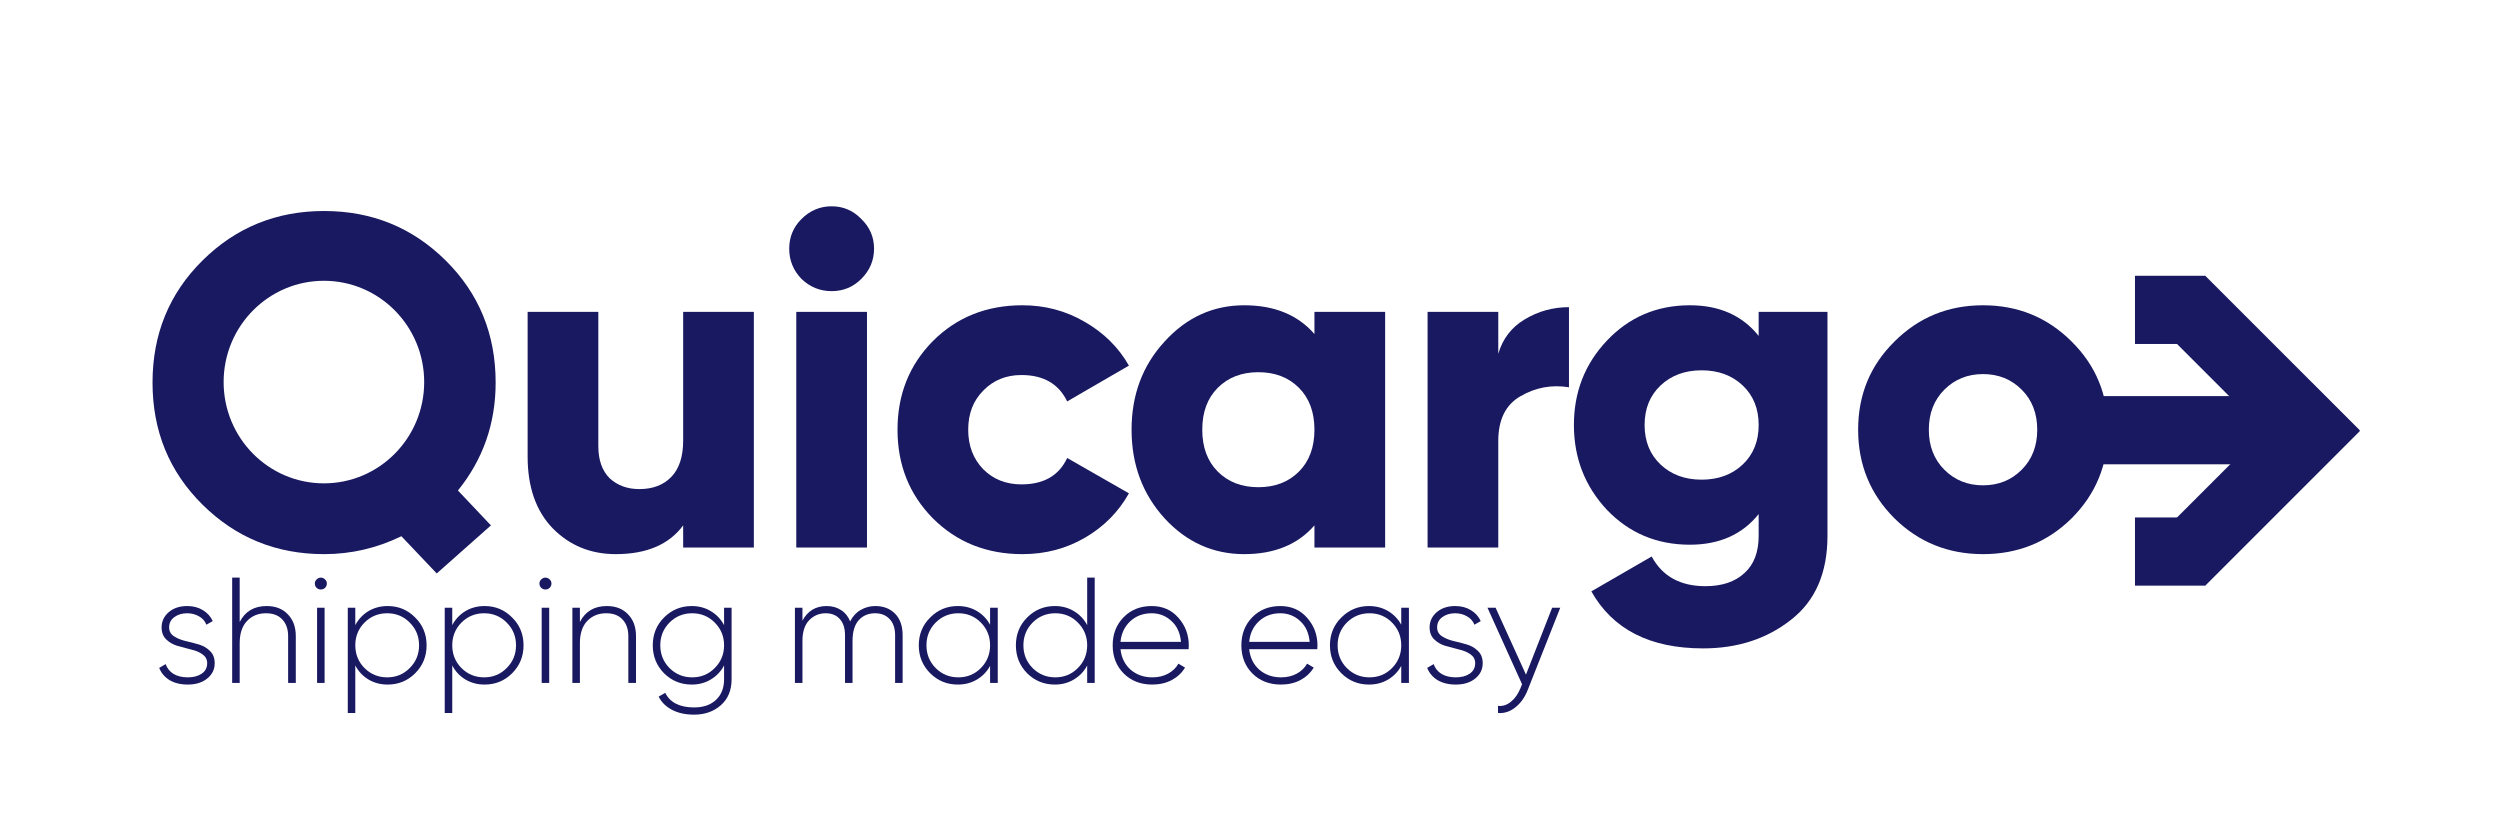
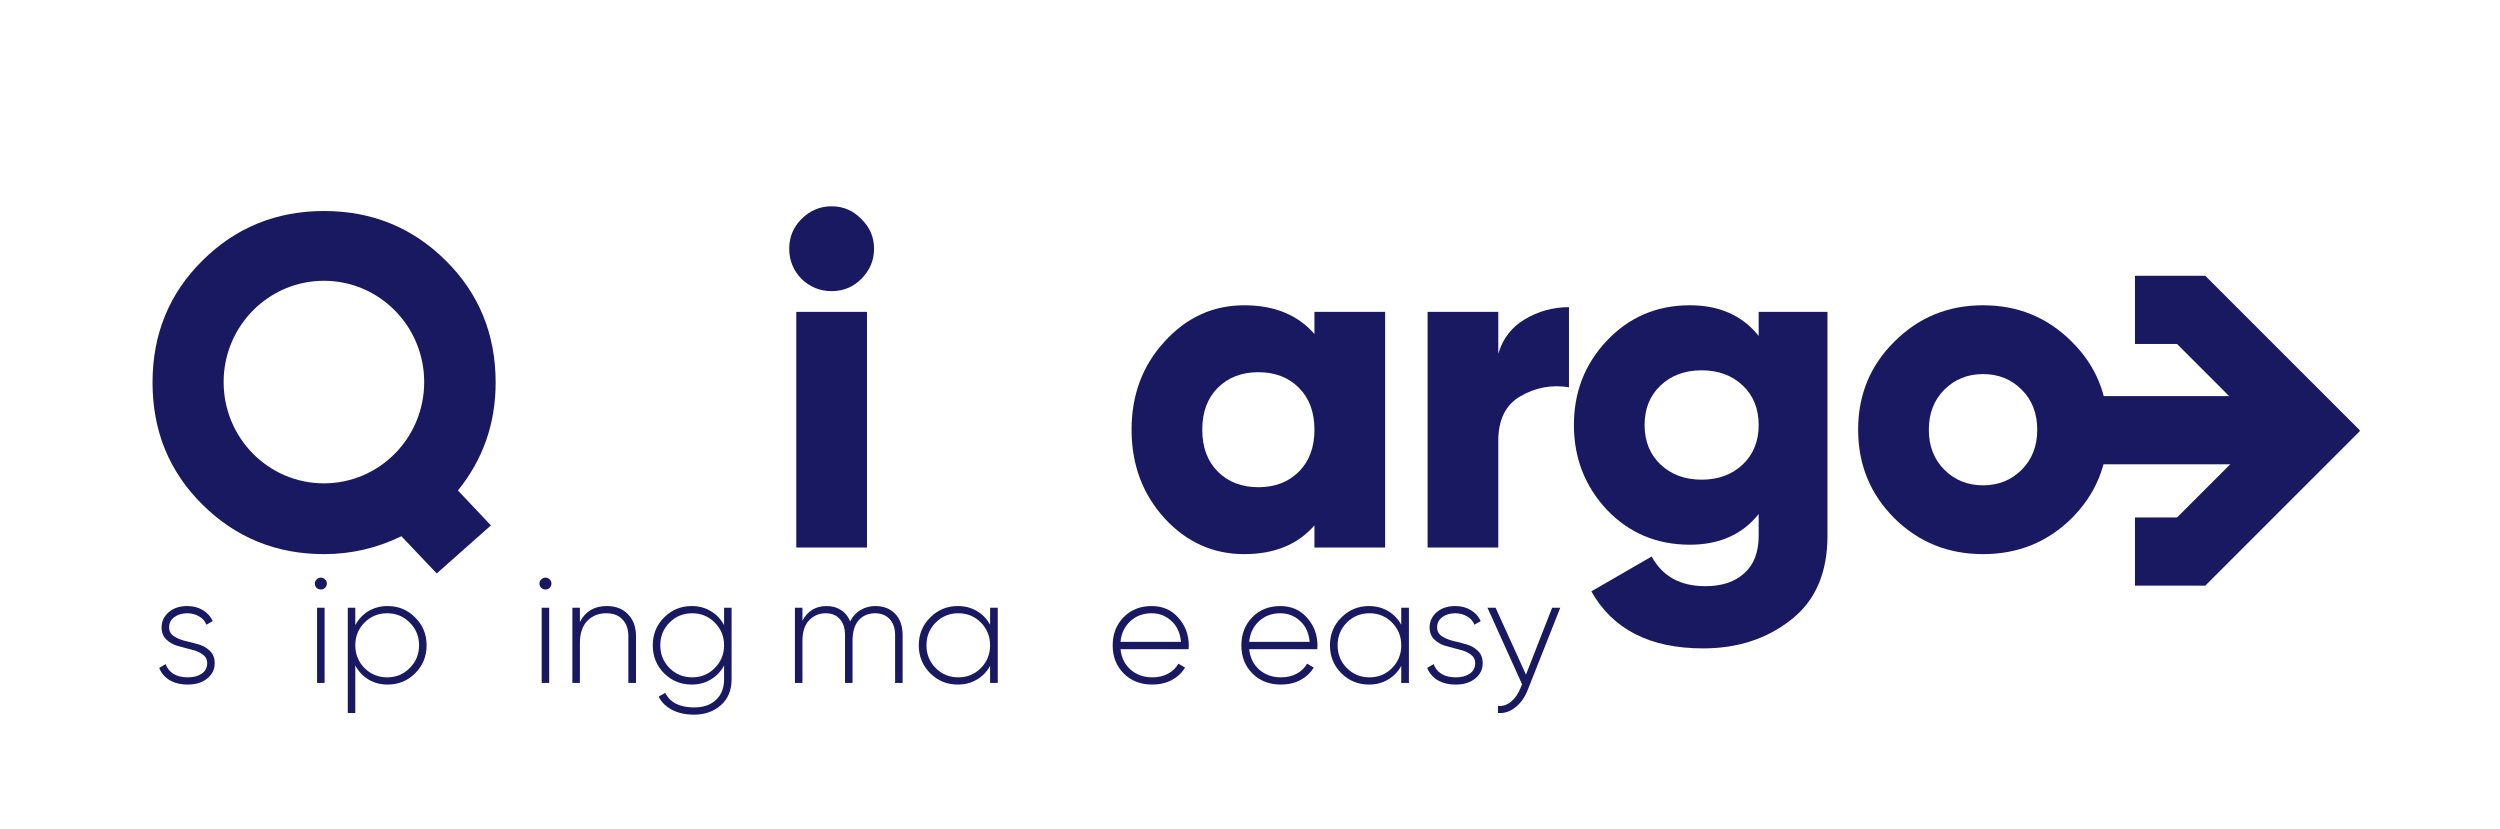
<svg xmlns="http://www.w3.org/2000/svg" width="2493" height="827" viewBox="0 0 2493 827" fill="none">
  <path d="M2078 395H2303V463H2078V395Z" fill="#191961" />
  <path d="M2129 516H2199V584H2129V516Z" fill="#191961" />
  <path d="M2129 275H2199V343H2129V275Z" fill="#191961" />
  <path d="M2151 535.955L2305.15 381.806L2353.23 429.889L2199.08 584.039L2151 535.955Z" fill="#191961" />
  <path d="M2199.08 275L2353.23 429.149L2305.15 477.233L2151 323.083L2199.08 275Z" fill="#191961" />
  <path d="M168.65 625.65C168.65 629.35 170.2 632.25 173.3 634.35C176.4 636.45 180.2 638.05 184.7 639.15C189.2 640.15 193.65 641.3 198.05 642.6C202.55 643.9 206.35 646.1 209.45 649.2C212.55 652.2 214.1 656.25 214.1 661.35C214.1 667.55 211.6 672.65 206.6 676.65C201.7 680.65 195.25 682.65 187.25 682.65C180.05 682.65 173.95 681.15 168.95 678.15C164.05 675.05 160.65 671 158.75 666L165.2 662.25C166.6 666.35 169.2 669.6 173 672C176.9 674.3 181.65 675.45 187.25 675.45C192.85 675.45 197.45 674.25 201.05 671.85C204.75 669.35 206.6 665.85 206.6 661.35C206.6 657.65 205.05 654.7 201.95 652.5C198.85 650.3 195.05 648.7 190.55 647.7C186.05 646.6 181.55 645.4 177.05 644.1C172.65 642.8 168.9 640.65 165.8 637.65C162.7 634.65 161.15 630.65 161.15 625.65C161.15 619.65 163.5 614.6 168.2 610.5C173 606.4 179.15 604.35 186.65 604.35C192.65 604.35 197.85 605.7 202.25 608.4C206.75 611.1 210.05 614.75 212.15 619.35L205.85 622.95C204.35 619.25 201.85 616.45 198.35 614.55C194.85 612.55 190.95 611.55 186.65 611.55C181.55 611.55 177.25 612.85 173.75 615.45C170.35 617.95 168.65 621.35 168.65 625.65Z" fill="#191961" />
-   <path d="M265.869 604.35C274.769 604.35 281.819 607.1 287.019 612.6C292.319 618 294.969 625.25 294.969 634.35V681H287.319V634.35C287.319 627.35 285.369 621.8 281.469 617.7C277.669 613.6 272.269 611.55 265.269 611.55C257.569 611.55 251.269 614.1 246.369 619.2C241.469 624.3 239.019 631.7 239.019 641.4V681H231.519V576H239.019V620.25C244.419 609.65 253.369 604.35 265.869 604.35Z" fill="#191961" />
  <path d="M324.137 586.2C322.937 587.3 321.537 587.85 319.937 587.85C318.337 587.85 316.937 587.3 315.737 586.2C314.537 585 313.937 583.55 313.937 581.85C313.937 580.25 314.537 578.9 315.737 577.8C316.937 576.6 318.337 576 319.937 576C321.537 576 322.937 576.6 324.137 577.8C325.337 578.9 325.937 580.25 325.937 581.85C325.937 583.55 325.337 585 324.137 586.2ZM316.187 681V606H323.687V681H316.187Z" fill="#191961" />
  <path d="M386.552 604.35C397.352 604.35 406.502 608.15 414.002 615.75C421.602 623.25 425.402 632.5 425.402 643.5C425.402 654.5 421.602 663.8 414.002 671.4C406.502 678.9 397.352 682.65 386.552 682.65C379.452 682.65 373.052 680.95 367.352 677.55C361.752 674.15 357.402 669.5 354.302 663.6V711H346.802V606H354.302V623.4C357.402 617.5 361.752 612.85 367.352 609.45C373.052 606.05 379.452 604.35 386.552 604.35ZM363.452 666.15C369.652 672.35 377.202 675.45 386.102 675.45C395.002 675.45 402.502 672.35 408.602 666.15C414.802 659.95 417.902 652.4 417.902 643.5C417.902 634.6 414.802 627.05 408.602 620.85C402.502 614.65 395.002 611.55 386.102 611.55C377.202 611.55 369.652 614.65 363.452 620.85C357.352 627.05 354.302 634.6 354.302 643.5C354.302 652.4 357.352 659.95 363.452 666.15Z" fill="#191961" />
-   <path d="M483.232 604.35C494.032 604.35 503.182 608.15 510.682 615.75C518.282 623.25 522.082 632.5 522.082 643.5C522.082 654.5 518.282 663.8 510.682 671.4C503.182 678.9 494.032 682.65 483.232 682.65C476.132 682.65 469.732 680.95 464.032 677.55C458.432 674.15 454.082 669.5 450.982 663.6V711H443.482V606H450.982V623.4C454.082 617.5 458.432 612.85 464.032 609.45C469.732 606.05 476.132 604.35 483.232 604.35ZM460.132 666.15C466.332 672.35 473.882 675.45 482.782 675.45C491.682 675.45 499.182 672.35 505.282 666.15C511.482 659.95 514.582 652.4 514.582 643.5C514.582 634.6 511.482 627.05 505.282 620.85C499.182 614.65 491.682 611.55 482.782 611.55C473.882 611.55 466.332 614.65 460.132 620.85C454.032 627.05 450.982 634.6 450.982 643.5C450.982 652.4 454.032 659.95 460.132 666.15Z" fill="#191961" />
  <path d="M548.111 586.2C546.911 587.3 545.511 587.85 543.911 587.85C542.311 587.85 540.911 587.3 539.711 586.2C538.511 585 537.911 583.55 537.911 581.85C537.911 580.25 538.511 578.9 539.711 577.8C540.911 576.6 542.311 576 543.911 576C545.511 576 546.911 576.6 548.111 577.8C549.311 578.9 549.911 580.25 549.911 581.85C549.911 583.55 549.311 585 548.111 586.2ZM540.161 681V606H547.661V681H540.161Z" fill="#191961" />
  <path d="M605.127 604.35C614.027 604.35 621.077 607.1 626.277 612.6C631.577 618 634.227 625.25 634.227 634.35V681H626.577V634.35C626.577 627.35 624.627 621.8 620.727 617.7C616.927 613.6 611.527 611.55 604.527 611.55C596.827 611.55 590.527 614.1 585.627 619.2C580.727 624.3 578.277 631.7 578.277 641.4V681H570.777V606H578.277V620.25C583.677 609.65 592.627 604.35 605.127 604.35Z" fill="#191961" />
  <path d="M722.045 606H729.545V677.4C729.545 688.3 725.995 696.9 718.895 703.2C711.795 709.5 702.895 712.65 692.195 712.65C683.595 712.65 676.245 711.05 670.145 707.85C664.045 704.65 659.595 700.25 656.795 694.65L663.395 690.9C668.195 700.6 677.795 705.45 692.195 705.45C701.495 705.45 708.795 702.9 714.095 697.8C719.395 692.8 722.045 686 722.045 677.4V663.6C718.945 669.5 714.545 674.15 708.845 677.55C703.245 680.95 696.895 682.65 689.795 682.65C678.995 682.65 669.795 678.9 662.195 671.4C654.695 663.8 650.945 654.5 650.945 643.5C650.945 632.5 654.695 623.25 662.195 615.75C669.795 608.15 678.995 604.35 689.795 604.35C696.895 604.35 703.245 606.05 708.845 609.45C714.545 612.85 718.945 617.5 722.045 623.4V606ZM667.595 666.15C673.795 672.35 681.345 675.45 690.245 675.45C699.145 675.45 706.645 672.35 712.745 666.15C718.945 659.95 722.045 652.4 722.045 643.5C722.045 634.6 718.945 627.05 712.745 620.85C706.645 614.65 699.145 611.55 690.245 611.55C681.345 611.55 673.795 614.65 667.595 620.85C661.495 627.05 658.445 634.6 658.445 643.5C658.445 652.4 661.495 659.95 667.595 666.15Z" fill="#191961" />
  <path d="M872.8 604.35C881 604.35 887.6 606.9 892.6 612C897.6 617.1 900.1 624.25 900.1 633.45V681H892.6V633.45C892.6 626.45 890.75 621.05 887.05 617.25C883.45 613.45 878.651 611.55 872.651 611.55C865.951 611.55 860.5 613.85 856.3 618.45C852.2 623.05 850.151 629.95 850.151 639.15V681H842.651V633.45C842.651 626.45 840.901 621.05 837.401 617.25C834.001 613.45 829.351 611.55 823.451 611.55C816.851 611.55 811.3 613.9 806.8 618.6C802.4 623.2 800.201 630.05 800.201 639.15V681H792.701V606H800.201V618.9C805.401 609.2 813.45 604.35 824.35 604.35C829.85 604.35 834.65 605.7 838.75 608.4C842.85 611 845.85 614.75 847.75 619.65C850.35 614.55 853.85 610.75 858.25 608.25C862.75 605.65 867.6 604.35 872.8 604.35Z" fill="#191961" />
  <path d="M987.314 606H994.964V681H987.314V664.05C984.114 669.85 979.714 674.4 974.114 677.7C968.514 681 962.164 682.65 955.064 682.65C944.364 682.65 935.214 678.9 927.614 671.4C920.014 663.8 916.214 654.5 916.214 643.5C916.214 632.5 920.014 623.25 927.614 615.75C935.214 608.15 944.364 604.35 955.064 604.35C962.164 604.35 968.514 606 974.114 609.3C979.714 612.6 984.114 617.15 987.314 622.95V606ZM933.014 666.15C939.214 672.35 946.764 675.45 955.664 675.45C964.564 675.45 972.064 672.35 978.164 666.15C984.264 659.95 987.314 652.4 987.314 643.5C987.314 634.6 984.264 627.05 978.164 620.85C972.064 614.65 964.564 611.55 955.664 611.55C946.764 611.55 939.214 614.65 933.014 620.85C926.914 627.05 923.864 634.6 923.864 643.5C923.864 652.4 926.914 659.95 933.014 666.15Z" fill="#191961" />
-   <path d="M1084.14 576H1091.64V681H1084.14V663.6C1081.04 669.5 1076.64 674.15 1070.94 677.55C1065.34 680.95 1058.99 682.65 1051.89 682.65C1041.09 682.65 1031.89 678.9 1024.29 671.4C1016.79 663.8 1013.04 654.5 1013.04 643.5C1013.04 632.5 1016.79 623.25 1024.29 615.75C1031.89 608.15 1041.09 604.35 1051.89 604.35C1058.99 604.35 1065.34 606.05 1070.94 609.45C1076.64 612.85 1081.04 617.5 1084.14 623.4V576ZM1029.69 666.15C1035.89 672.35 1043.44 675.45 1052.34 675.45C1061.24 675.45 1068.74 672.35 1074.84 666.15C1081.04 659.95 1084.14 652.4 1084.14 643.5C1084.14 634.6 1081.04 627.05 1074.84 620.85C1068.74 614.65 1061.24 611.55 1052.34 611.55C1043.44 611.55 1035.89 614.65 1029.69 620.85C1023.59 627.05 1020.54 634.6 1020.54 643.5C1020.54 652.4 1023.59 659.95 1029.69 666.15Z" fill="#191961" />
  <path d="M1148.42 604.35C1159.42 604.35 1168.32 608.25 1175.12 616.05C1182.02 623.85 1185.47 633.1 1185.47 643.8C1185.47 644.2 1185.42 644.8 1185.32 645.6C1185.32 646.4 1185.32 647 1185.32 647.4H1117.37C1118.27 655.8 1121.62 662.6 1127.42 667.8C1133.32 672.9 1140.57 675.45 1149.17 675.45C1155.17 675.45 1160.42 674.2 1164.92 671.7C1169.42 669.2 1172.82 665.9 1175.12 661.8L1181.72 665.7C1178.62 670.9 1174.22 675.05 1168.52 678.15C1162.82 681.15 1156.32 682.65 1149.02 682.65C1137.52 682.65 1128.07 679 1120.67 671.7C1113.27 664.3 1109.57 654.9 1109.57 643.5C1109.57 632.3 1113.17 623 1120.37 615.6C1127.67 608.1 1137.02 604.35 1148.42 604.35ZM1148.42 611.55C1139.92 611.55 1132.82 614.2 1127.12 619.5C1121.42 624.8 1118.17 631.65 1117.37 640.05H1177.67C1176.87 631.15 1173.67 624.2 1168.07 619.2C1162.57 614.1 1156.02 611.55 1148.42 611.55Z" fill="#191961" />
  <path d="M1276.74 604.35C1287.74 604.35 1296.64 608.25 1303.44 616.05C1310.34 623.85 1313.79 633.1 1313.79 643.8C1313.79 644.2 1313.74 644.8 1313.64 645.6C1313.64 646.4 1313.64 647 1313.64 647.4H1245.69C1246.59 655.8 1249.94 662.6 1255.74 667.8C1261.64 672.9 1268.89 675.45 1277.49 675.45C1283.49 675.45 1288.74 674.2 1293.24 671.7C1297.74 669.2 1301.14 665.9 1303.44 661.8L1310.04 665.7C1306.94 670.9 1302.54 675.05 1296.84 678.15C1291.14 681.15 1284.64 682.65 1277.34 682.65C1265.84 682.65 1256.39 679 1248.99 671.7C1241.59 664.3 1237.89 654.9 1237.89 643.5C1237.89 632.3 1241.49 623 1248.69 615.6C1255.99 608.1 1265.34 604.35 1276.74 604.35ZM1276.74 611.55C1268.24 611.55 1261.14 614.2 1255.44 619.5C1249.74 624.8 1246.49 631.65 1245.69 640.05H1305.99C1305.19 631.15 1301.99 624.2 1296.39 619.2C1290.89 614.1 1284.34 611.55 1276.74 611.55Z" fill="#191961" />
  <path d="M1397.32 606H1404.97V681H1397.32V664.05C1394.12 669.85 1389.72 674.4 1384.12 677.7C1378.52 681 1372.17 682.65 1365.07 682.65C1354.37 682.65 1345.22 678.9 1337.62 671.4C1330.02 663.8 1326.22 654.5 1326.22 643.5C1326.22 632.5 1330.02 623.25 1337.62 615.75C1345.22 608.15 1354.37 604.35 1365.07 604.35C1372.17 604.35 1378.52 606 1384.12 609.3C1389.72 612.6 1394.12 617.15 1397.32 622.95V606ZM1343.02 666.15C1349.22 672.35 1356.77 675.45 1365.67 675.45C1374.57 675.45 1382.07 672.35 1388.17 666.15C1394.27 659.95 1397.32 652.4 1397.32 643.5C1397.32 634.6 1394.27 627.05 1388.17 620.85C1382.07 614.65 1374.57 611.55 1365.67 611.55C1356.77 611.55 1349.22 614.65 1343.02 620.85C1336.92 627.05 1333.87 634.6 1333.87 643.5C1333.87 652.4 1336.92 659.95 1343.02 666.15Z" fill="#191961" />
  <path d="M1433.1 625.65C1433.1 629.35 1434.65 632.25 1437.75 634.35C1440.85 636.45 1444.65 638.05 1449.15 639.15C1453.65 640.15 1458.1 641.3 1462.5 642.6C1467 643.9 1470.8 646.1 1473.9 649.2C1477 652.2 1478.55 656.25 1478.55 661.35C1478.55 667.55 1476.05 672.65 1471.05 676.65C1466.15 680.65 1459.7 682.65 1451.7 682.65C1444.5 682.65 1438.4 681.15 1433.4 678.15C1428.5 675.05 1425.1 671 1423.2 666L1429.65 662.25C1431.05 666.35 1433.65 669.6 1437.45 672C1441.35 674.3 1446.1 675.45 1451.7 675.45C1457.3 675.45 1461.9 674.25 1465.5 671.85C1469.2 669.35 1471.05 665.85 1471.05 661.35C1471.05 657.65 1469.5 654.7 1466.4 652.5C1463.3 650.3 1459.5 648.7 1455 647.7C1450.5 646.6 1446 645.4 1441.5 644.1C1437.1 642.8 1433.35 640.65 1430.25 637.65C1427.15 634.65 1425.6 630.65 1425.6 625.65C1425.6 619.65 1427.95 614.6 1432.65 610.5C1437.45 606.4 1443.6 604.35 1451.1 604.35C1457.1 604.35 1462.3 605.7 1466.7 608.4C1471.2 611.1 1474.5 614.75 1476.6 619.35L1470.3 622.95C1468.8 619.25 1466.3 616.45 1462.8 614.55C1459.3 612.55 1455.4 611.55 1451.1 611.55C1446 611.55 1441.7 612.85 1438.2 615.45C1434.8 617.95 1433.1 621.35 1433.1 625.65Z" fill="#191961" />
  <path d="M1547.8 606H1555.9L1523.5 687.9C1520.6 695.3 1516.5 701.1 1511.2 705.3C1505.9 709.6 1500.1 711.5 1493.8 711V703.95C1498.6 704.35 1502.9 702.95 1506.7 699.75C1510.6 696.65 1513.75 692.2 1516.15 686.4L1517.8 682.35L1483.3 606H1491.4L1521.7 672.75L1547.8 606Z" fill="#191961" />
  <path fill-rule="evenodd" clip-rule="evenodd" d="M456.66 489.13C481.727 458.11 494.26 422.233 494.26 381.5C494.26 333.247 477.653 292.67 444.44 259.77C411.227 226.87 370.807 210.42 323.18 210.42C275.553 210.42 235.133 226.87 201.92 259.77C168.707 292.67 152.1 333.247 152.1 381.5C152.1 429.753 168.707 470.33 201.92 503.23C235.133 536.13 275.553 552.58 323.18 552.58C350.127 552.58 375.82 546.627 400.26 534.72L435.51 571.85L489.56 523.91L456.66 489.13ZM323 482C378.229 482 423 436.781 423 381C423 325.219 378.229 280 323 280C267.772 280 223 325.219 223 381C223 436.781 267.772 482 323 482Z" fill="#191961" />
-   <path d="M751.75 311H681.25V439.31C681.25 455.29 677.334 467.353 669.5 475.5C661.667 483.647 651.014 487.72 637.54 487.72C625.634 487.72 615.764 484.117 607.93 476.91C600.41 469.39 596.65 458.737 596.65 444.95V311H526.15V455.29C526.15 485.683 534.454 509.497 551.06 526.73C567.98 543.963 588.974 552.58 614.04 552.58C644.747 552.58 667.15 543.023 681.25 523.91V546H751.75V311Z" fill="#191961" />
  <path d="M829.304 290.32C840.897 290.32 850.767 286.247 858.914 278.1C867.374 269.64 871.604 259.613 871.604 248.02C871.604 236.427 867.374 226.557 858.914 218.41C850.767 209.95 840.897 205.72 829.304 205.72C817.711 205.72 807.684 209.95 799.224 218.41C791.077 226.557 787.004 236.427 787.004 248.02C787.004 259.613 791.077 269.64 799.224 278.1C807.684 286.247 817.711 290.32 829.304 290.32Z" fill="#191961" />
  <path d="M794.054 311V546H864.554V311H794.054Z" fill="#191961" />
-   <path d="M930.244 516.86C954.057 540.673 983.824 552.58 1019.54 552.58C1042.42 552.58 1063.25 547.097 1082.05 536.13C1100.85 525.163 1115.42 510.437 1125.76 491.95L1064.19 456.7C1056.05 474.247 1040.85 483.02 1018.6 483.02C1003.25 483.02 990.56 478.007 980.534 467.98C970.507 457.64 965.494 444.48 965.494 428.5C965.494 412.52 970.507 399.517 980.534 389.49C990.56 379.15 1003.25 373.98 1018.6 373.98C1040.54 373.98 1055.73 382.753 1064.19 400.3L1125.76 364.58C1115.42 346.407 1100.7 331.837 1081.58 320.87C1062.78 309.903 1042.1 304.42 1019.54 304.42C983.824 304.42 954.057 316.327 930.244 340.14C906.744 363.953 894.994 393.407 894.994 428.5C894.994 463.593 906.744 493.047 930.244 516.86Z" fill="#191961" />
  <path fill-rule="evenodd" clip-rule="evenodd" d="M1381.26 311H1310.76V333.09C1294.15 313.977 1270.81 304.42 1240.73 304.42C1209.71 304.42 1183.23 316.483 1161.3 340.61C1139.36 364.423 1128.4 393.72 1128.4 428.5C1128.4 463.28 1139.36 492.733 1161.3 516.86C1183.23 540.673 1209.71 552.58 1240.73 552.58C1270.81 552.58 1294.15 543.023 1310.76 523.91V546H1381.26V311ZM1254.83 485.84C1238.22 485.84 1224.75 480.67 1214.41 470.33C1204.07 459.99 1198.9 446.047 1198.9 428.5C1198.9 410.953 1204.07 397.01 1214.41 386.67C1224.75 376.33 1238.22 371.16 1254.83 371.16C1271.43 371.16 1284.91 376.33 1295.25 386.67C1305.59 397.01 1310.76 410.953 1310.76 428.5C1310.76 446.047 1305.59 459.99 1295.25 470.33C1284.91 480.67 1271.43 485.84 1254.83 485.84Z" fill="#191961" />
  <path d="M1520.4 318.52C1507.24 326.353 1498.47 337.79 1494.08 352.83V311H1423.58V546H1494.08V439.78C1494.08 418.473 1501.44 403.59 1516.17 395.13C1531.21 386.357 1547.35 383.38 1564.58 386.2V306.3C1548.6 306.3 1533.87 310.373 1520.4 318.52Z" fill="#191961" />
  <path fill-rule="evenodd" clip-rule="evenodd" d="M1822.36 311H1753.74V334.97C1737.45 314.603 1714.57 304.42 1685.12 304.42C1652.22 304.42 1624.65 316.17 1602.4 339.67C1580.47 362.857 1569.5 390.9 1569.5 423.8C1569.5 456.7 1580.47 484.9 1602.4 508.4C1624.65 531.587 1652.22 543.18 1685.12 543.18C1714.57 543.18 1737.45 532.997 1753.74 512.63V534.25C1753.74 550.543 1749.04 562.92 1739.64 571.38C1730.24 580.153 1717.24 584.54 1700.63 584.54C1675.56 584.54 1657.7 574.67 1647.05 554.93L1586.89 589.71C1608.2 627.623 1645.33 646.58 1698.28 646.58C1732.75 646.58 1762.04 637.023 1786.17 617.91C1810.3 599.11 1822.36 571.223 1822.36 534.25V311ZM1696.87 478.32C1680.26 478.32 1666.63 473.307 1655.98 463.28C1645.33 453.253 1640 440.093 1640 423.8C1640 407.507 1645.33 394.347 1655.98 384.32C1666.63 374.293 1680.26 369.28 1696.87 369.28C1713.48 369.28 1727.11 374.293 1737.76 384.32C1748.41 394.347 1753.74 407.507 1753.74 423.8C1753.74 440.093 1748.41 453.253 1737.76 463.28C1727.11 473.307 1713.48 478.32 1696.87 478.32Z" fill="#191961" />
  <path fill-rule="evenodd" clip-rule="evenodd" d="M1977.48 552.58C2012.26 552.58 2041.71 540.673 2065.84 516.86C2089.97 492.733 2102.03 463.28 2102.03 428.5C2102.03 393.72 2089.97 364.423 2065.84 340.61C2041.71 316.483 2012.26 304.42 1977.48 304.42C1942.7 304.42 1913.25 316.483 1889.12 340.61C1864.99 364.423 1852.93 393.72 1852.93 428.5C1852.93 463.28 1864.99 492.733 1889.12 516.86C1913.25 540.673 1942.7 552.58 1977.48 552.58ZM1977.48 483.96C1962.13 483.96 1949.28 478.79 1938.94 468.45C1928.6 458.11 1923.43 444.793 1923.43 428.5C1923.43 412.207 1928.6 398.89 1938.94 388.55C1949.28 378.21 1962.13 373.04 1977.48 373.04C1992.83 373.04 2005.68 378.21 2016.02 388.55C2026.36 398.89 2031.53 412.207 2031.53 428.5C2031.53 444.793 2026.36 458.11 2016.02 468.45C2005.68 478.79 1992.83 483.96 1977.48 483.96Z" fill="#191961" />
</svg>